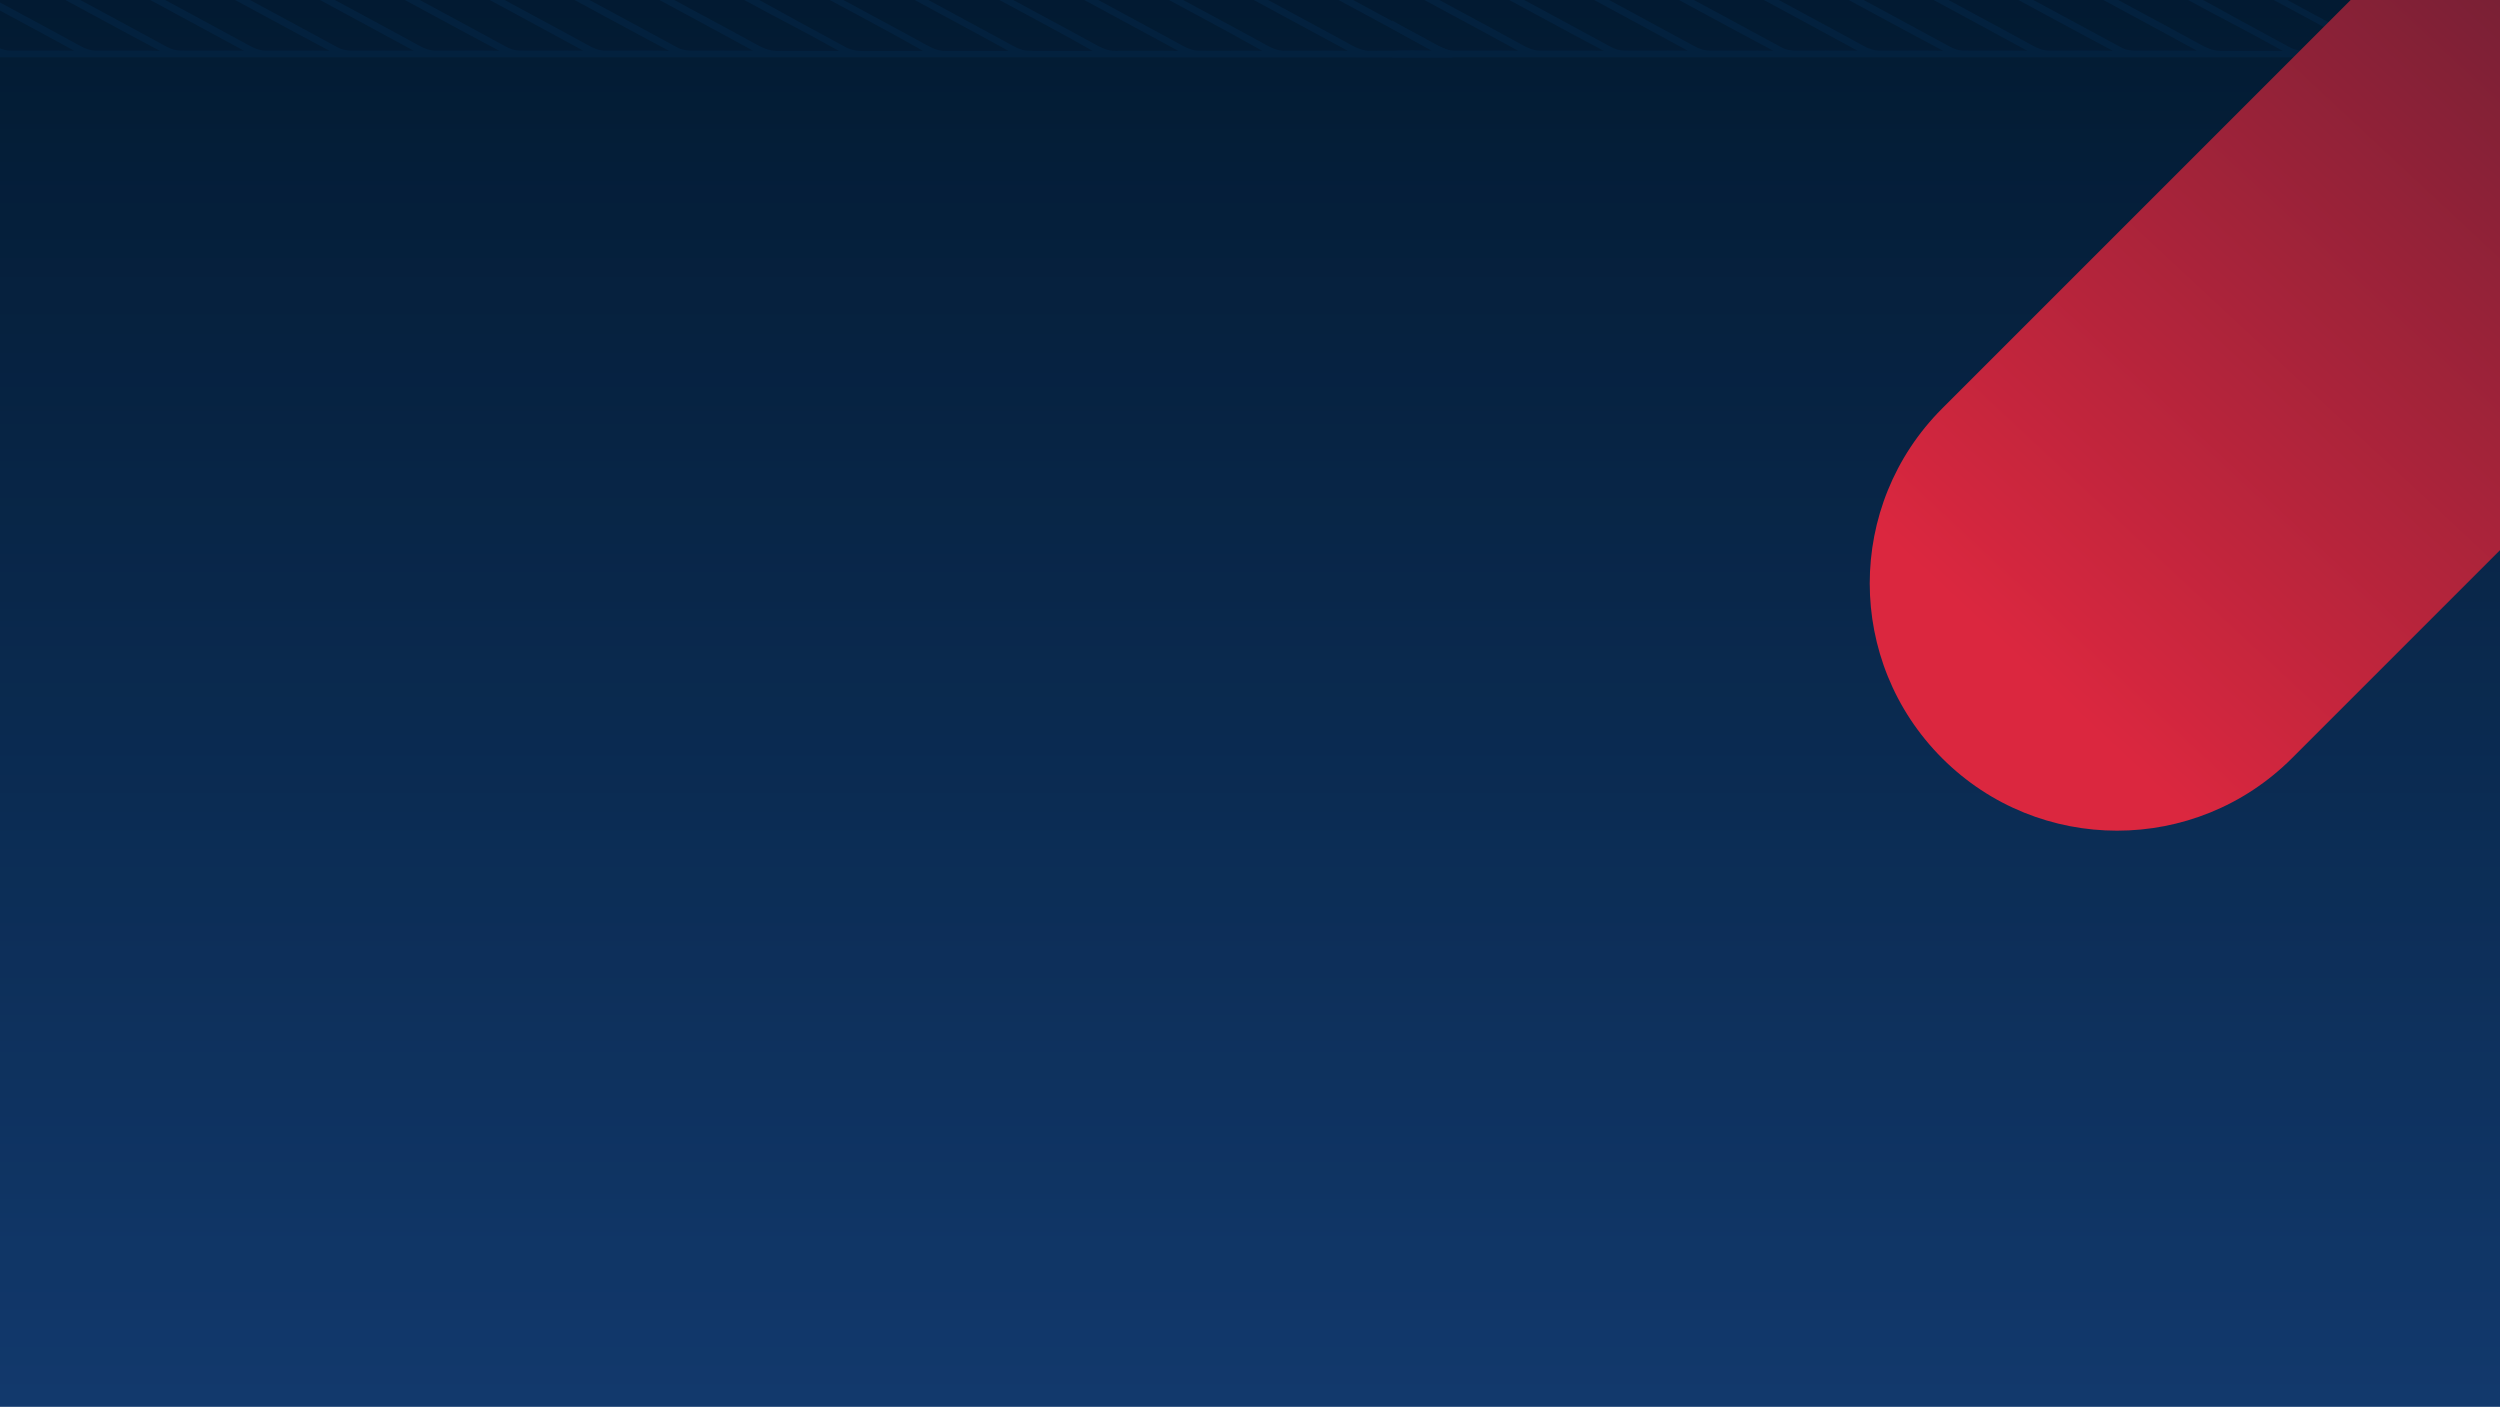
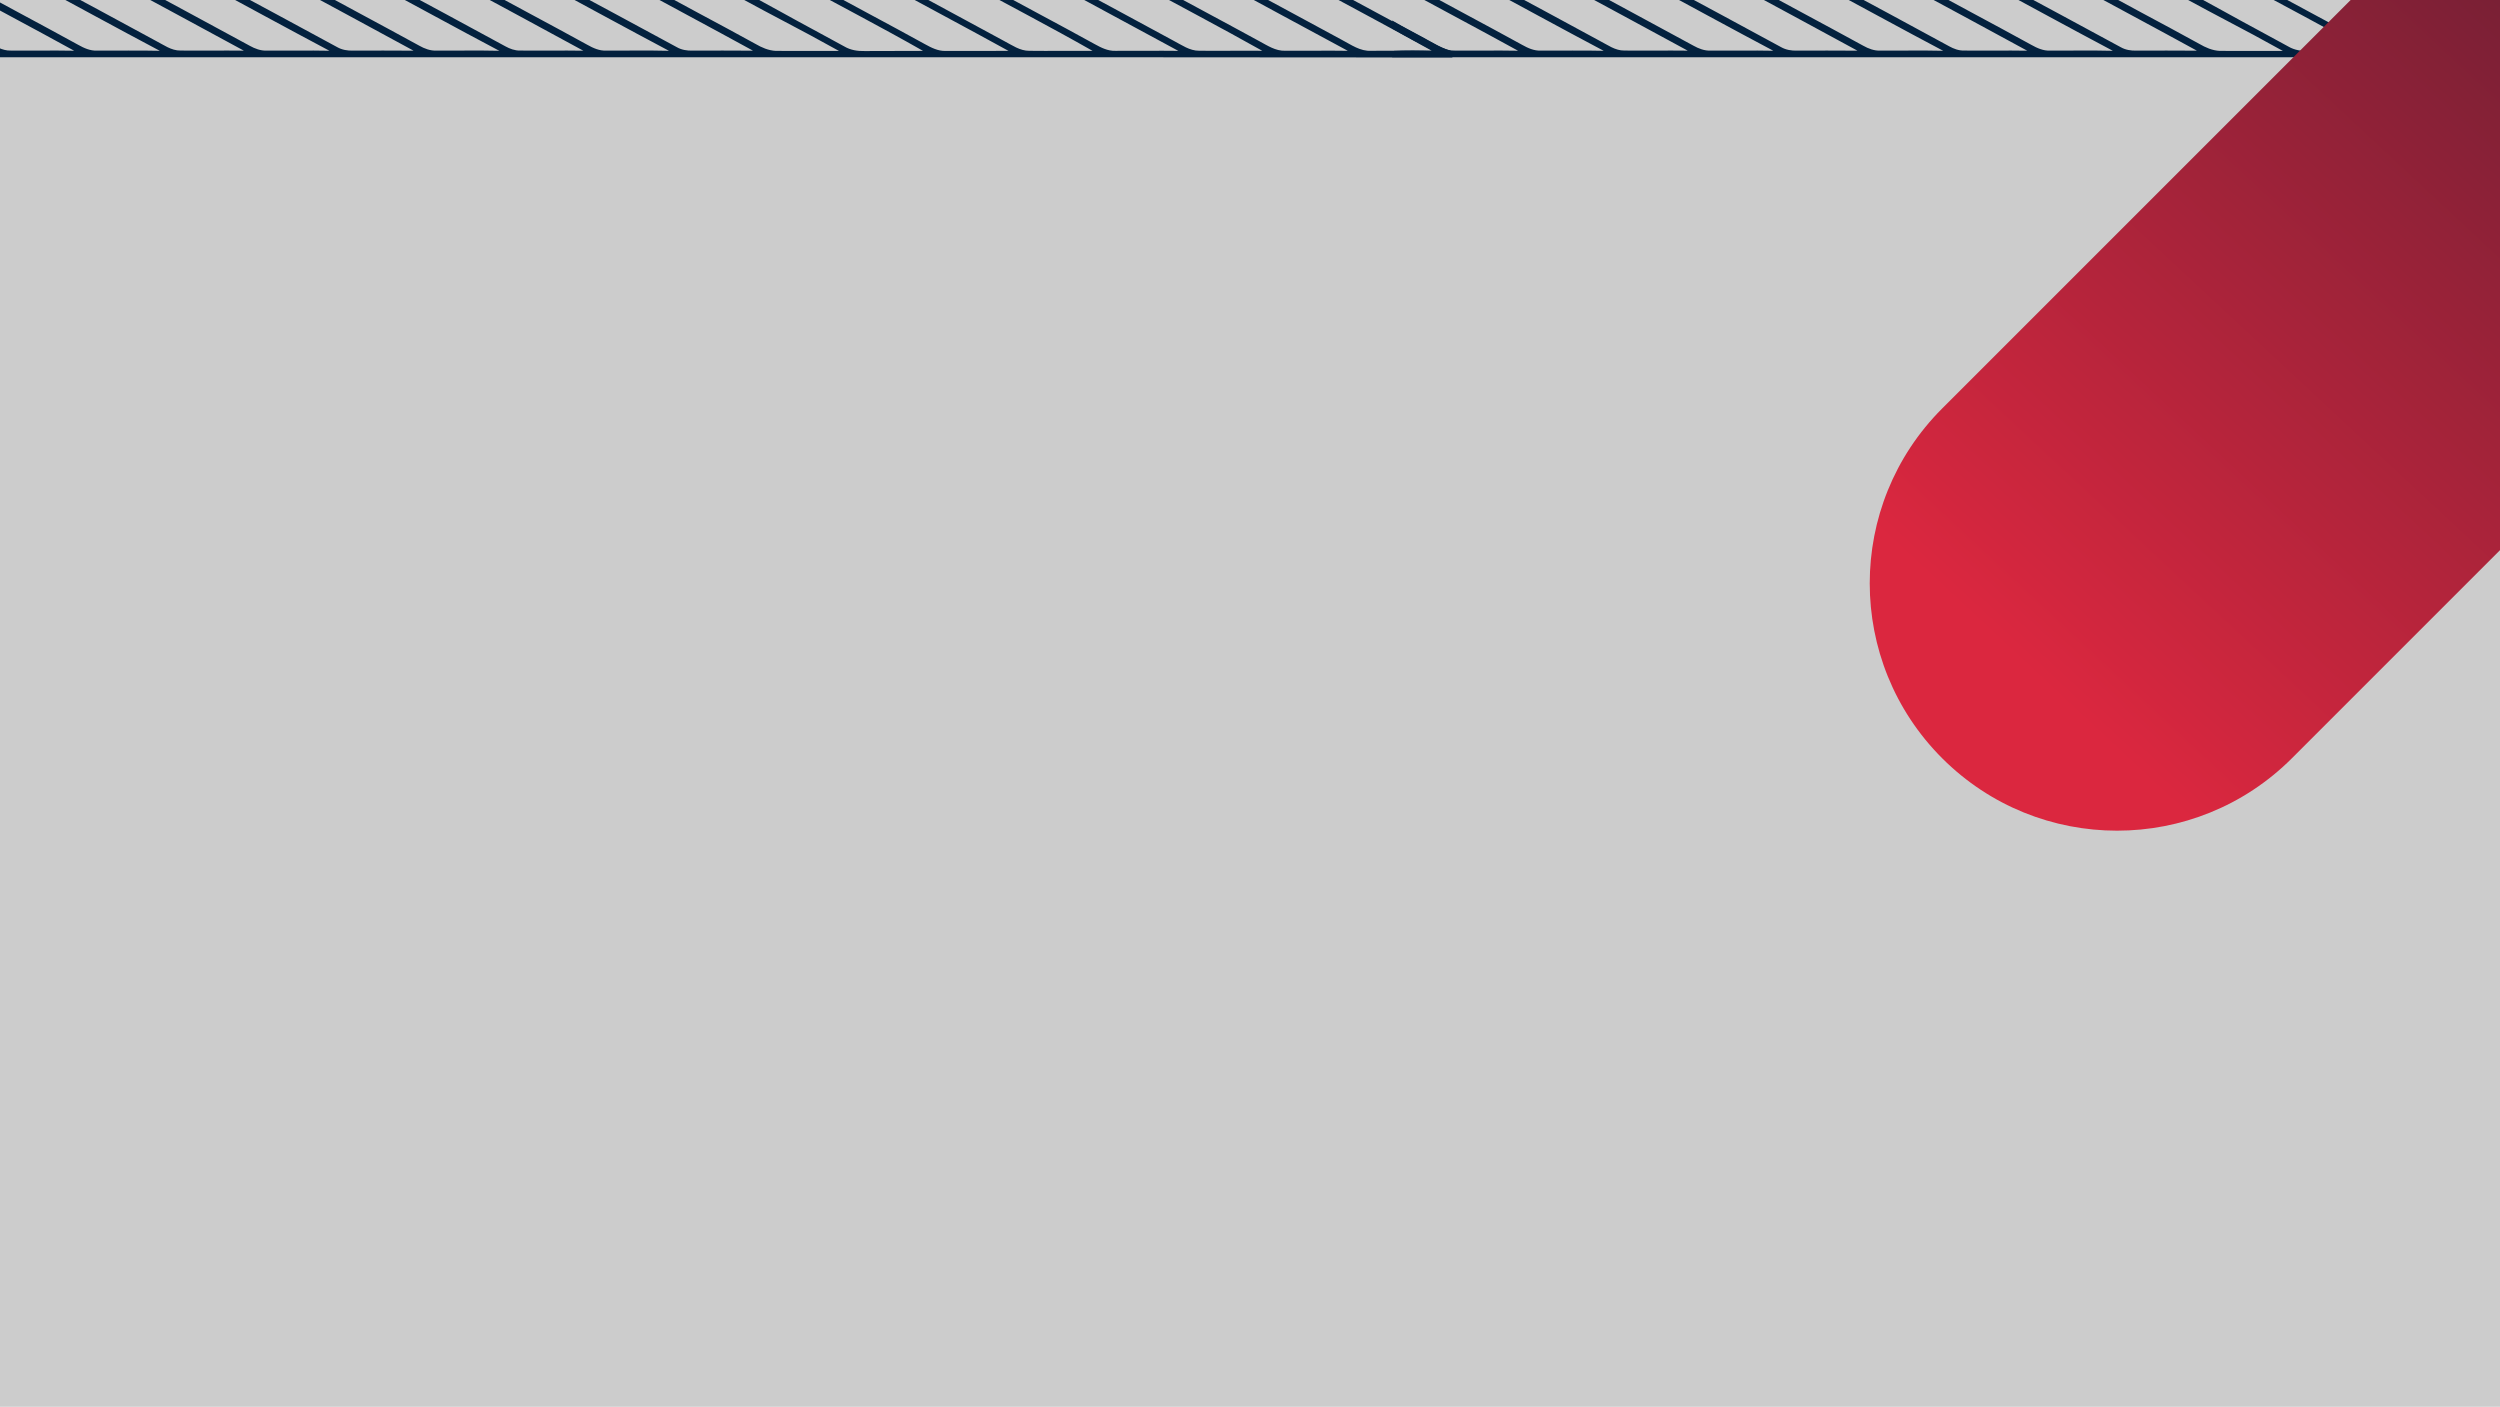
<svg xmlns="http://www.w3.org/2000/svg" width="1921" height="1081" viewBox="0 0 1921 1081" fill="none">
-   <rect x="0" width="1921" height="1081" fill="url(#paint0_linear_14_2)" />
  <rect x="0" width="1921" height="1081" fill="black" fill-opacity="0.2" />
  <path d="M1116 39.666L1116 44.182C942.518 44.021 769.039 43.921 595.559 44.021C383.797 44.021 172.034 44.021 -39.729 44.021L-39.729 39.224C-29.135 38.541 -18.52 38.782 -7.946 39.123C-18.581 33.503 -29.335 28.023 -39.729 21.941L-39.729 15.739C-29.937 21.52 -19.704 26.538 -9.832 32.138C-4.134 35.129 1.584 39.103 8.306 38.862C24.518 39.003 40.751 38.682 56.983 38.983C24.859 21.279 -7.625 4.217 -39.729 -13.487L-39.729 -14.19L-29.395 -14.19C0.3 2.35 30.417 18.087 60.173 34.487C64.567 36.956 69.363 39.144 74.519 38.883C90.611 39.003 106.703 38.642 122.795 39.043C89.728 21.54 56.943 3.534 24.017 -14.19L35.313 -14.19C63.404 0.825 91.414 16.04 119.424 31.215C125.584 34.326 131.523 38.963 138.727 38.842C154.939 39.023 171.151 38.722 187.363 38.923C154.698 21.098 121.892 3.534 89.187 -14.19L100.864 -14.19C131.102 2.41 161.56 18.569 191.818 35.129C195.871 37.397 200.325 39.103 205.02 38.883C221.072 39.003 237.104 38.662 253.135 39.003C220.129 21.5 187.343 3.554 154.457 -14.19L165.714 -14.19C196.914 2.471 227.974 19.392 259.095 36.213C262.807 38.321 267.06 39.023 271.254 38.903C286.764 38.923 302.274 38.742 317.784 38.943C285.138 21.078 252.313 3.554 219.627 -14.19L231.305 -14.19C261.502 2.43 291.96 18.549 322.178 35.109C326.211 37.377 330.665 39.103 335.36 38.883C351.452 39.003 367.544 38.642 383.636 39.023C350.549 21.54 317.784 3.494 284.817 -14.19L296.154 -14.19C326.933 2.29 357.632 18.91 388.311 35.591C391.782 37.498 395.595 38.943 399.628 38.843C415.82 39.043 432.032 38.682 448.224 38.963C415.579 21.098 382.753 3.534 350.008 -14.19L365.337 -14.19L361.886 -14.15C391.542 2.33 421.598 18.067 451.314 34.426C455.789 36.935 460.624 39.164 465.861 38.883C481.913 39.003 497.985 38.622 514.036 39.043C481.01 21.54 448.204 3.554 415.278 -14.19L426.554 -14.19C457.795 2.471 488.895 19.472 520.076 36.253C523.708 38.341 527.901 39.003 532.034 38.903C547.565 38.923 563.075 38.742 578.605 38.943C545.979 21.058 513.154 3.554 480.468 -14.19L492.607 -14.19C521.561 2.35 551.256 17.545 580.43 33.704C585.266 36.514 590.503 38.843 596.161 39.103C612.333 39.264 628.505 39.043 644.678 39.144C629.99 31.014 615.263 22.985 600.355 15.237C582.036 5.642 563.937 -4.394 545.698 -14.19L556.995 -14.19C572.023 -6.221 586.972 1.868 601.86 10.118C617.45 18.83 633.281 27.12 648.911 35.771C653.606 38.541 659.084 39.364 664.461 39.224C679.39 39.123 694.318 39.164 709.266 39.103C677.002 20.717 643.975 3.675 611.43 -14.19L622.185 -14.19C651.5 2.149 681.256 17.666 710.63 33.885C715.546 36.594 720.783 39.324 726.562 39.144C742.694 39.244 758.826 39.003 774.958 39.103C742.332 21.138 709.426 3.735 676.801 -14.19L687.155 -14.19C715.245 1.146 743.476 16.18 771.567 31.516C777.686 34.708 783.706 39.083 790.889 39.043C807.081 39.264 823.293 38.943 839.486 39.063C807.262 20.697 774.295 3.655 741.771 -14.19L752.726 -14.19C782.02 2.21 811.837 17.666 841.211 33.925C846.107 36.614 851.324 39.284 857.082 39.063C873.194 39.184 889.306 38.863 905.418 39.083C872.713 21.279 839.827 3.815 807.222 -14.19L817.595 -14.19C845.706 1.025 873.877 16.12 901.927 31.395C908.067 34.587 914.126 39.023 921.329 38.983C937.522 39.184 953.714 38.843 969.906 39.023C937.562 20.837 904.656 3.655 872.111 -14.19L883.066 -14.19C911.157 1.266 939.508 16.241 967.639 31.636C973.859 34.968 980.139 39.244 987.503 39.003C1003.55 39.123 1019.61 38.782 1035.66 39.043C1002.93 21.319 970.087 3.795 937.502 -14.19L948.136 -14.19C975.745 0.744 1003.41 15.578 1030.98 30.573C1038.15 34.326 1045.25 39.585 1053.76 39.023C1069.21 39.003 1084.66 38.843 1100.11 38.943C1067.74 20.857 1034.92 3.635 1002.41 -14.19L1013.75 -14.19C1042.64 1.808 1071.89 17.164 1100.85 33.082C1105.68 35.751 1110.82 37.779 1116 39.666Z" fill="#03213E" />
  <path d="M2225.48 39.666L2225.48 44.182C2052 44.021 1878.52 43.921 1705.04 44.021C1493.28 44.021 1281.52 44.021 1069.76 44.021L1069.76 39.224C1080.35 38.541 1090.97 38.782 1101.54 39.123C1090.91 33.503 1080.15 28.023 1069.76 21.941L1069.76 15.739C1079.55 21.52 1089.78 26.538 1099.65 32.138C1105.35 35.129 1111.07 39.103 1117.79 38.862C1134 39.003 1150.24 38.682 1166.47 38.983C1134.35 21.279 1101.86 4.217 1069.76 -13.487L1069.76 -14.19L1080.09 -14.19C1109.79 2.35 1139.9 18.087 1169.66 34.487C1174.05 36.956 1178.85 39.144 1184.01 38.883C1200.1 39.003 1216.19 38.642 1232.28 39.043C1199.21 21.54 1166.43 3.534 1133.5 -14.19L1144.8 -14.19C1172.89 0.825 1200.9 16.04 1228.91 31.215C1235.07 34.326 1241.01 38.963 1248.21 38.842C1264.42 39.023 1280.64 38.722 1296.85 38.923C1264.18 21.098 1231.38 3.534 1198.67 -14.19L1210.35 -14.19C1240.59 2.41 1271.05 18.569 1301.3 35.129C1305.36 37.397 1309.81 39.103 1314.51 38.883C1330.56 39.003 1346.59 38.662 1362.62 39.003C1329.61 21.5 1296.83 3.554 1263.94 -14.19L1275.2 -14.19C1306.4 2.471 1337.46 19.392 1368.58 36.213C1372.29 38.321 1376.55 39.023 1380.74 38.903C1396.25 38.923 1411.76 38.742 1427.27 38.943C1394.62 21.078 1361.8 3.554 1329.11 -14.19L1340.79 -14.19C1370.99 2.43 1401.45 18.549 1431.66 35.109C1435.7 37.377 1440.15 39.103 1444.85 38.883C1460.94 39.003 1477.03 38.642 1493.12 39.023C1460.03 21.54 1427.27 3.494 1394.3 -14.19L1405.64 -14.19C1436.42 2.29 1467.12 18.91 1497.8 35.591C1501.27 37.498 1505.08 38.943 1509.11 38.843C1525.31 39.043 1541.52 38.682 1557.71 38.963C1525.06 21.098 1492.24 3.534 1459.49 -14.19L1474.82 -14.19L1471.37 -14.15C1501.03 2.33 1531.08 18.067 1560.8 34.426C1565.27 36.935 1570.11 39.164 1575.35 38.883C1591.4 39.003 1607.47 38.622 1623.52 39.043C1590.5 21.54 1557.69 3.554 1524.76 -14.19L1536.04 -14.19C1567.28 2.471 1598.38 19.472 1629.56 36.253C1633.19 38.341 1637.39 39.003 1641.52 38.903C1657.05 38.923 1672.56 38.742 1688.09 38.943C1655.47 21.058 1622.64 3.554 1589.95 -14.19L1602.09 -14.19C1631.05 2.35 1660.74 17.545 1689.92 33.704C1694.75 36.514 1699.99 38.843 1705.65 39.103C1721.82 39.264 1737.99 39.043 1754.16 39.144C1739.48 31.014 1724.75 22.985 1709.84 15.237C1691.52 5.642 1673.42 -4.394 1655.18 -14.19L1666.48 -14.19C1681.51 -6.221 1696.46 1.868 1711.35 10.118C1726.94 18.83 1742.77 27.12 1758.4 35.771C1763.09 38.541 1768.57 39.364 1773.95 39.224C1788.88 39.123 1803.8 39.164 1818.75 39.103C1786.49 20.717 1753.46 3.675 1720.92 -14.19L1731.67 -14.19C1760.99 2.149 1790.74 17.666 1820.12 33.885C1825.03 36.594 1830.27 39.324 1836.05 39.144C1852.18 39.244 1868.31 39.003 1884.44 39.103C1851.82 21.138 1818.91 3.735 1786.29 -14.19L1796.64 -14.19C1824.73 1.146 1852.96 16.18 1881.05 31.516C1887.17 34.708 1893.19 39.083 1900.37 39.043C1916.57 39.264 1932.78 38.943 1948.97 39.063C1916.75 20.697 1883.78 3.655 1851.26 -14.19L1862.21 -14.19C1891.51 2.21 1921.32 17.666 1950.7 33.925C1955.59 36.614 1960.81 39.284 1966.57 39.063C1982.68 39.184 1998.79 38.863 2014.9 39.083C1982.2 21.279 1949.31 3.815 1916.71 -14.19L1927.08 -14.19C1955.19 1.025 1983.36 16.12 2011.41 31.395C2017.55 34.587 2023.61 39.023 2030.82 38.983C2047.01 39.184 2063.2 38.843 2079.39 39.023C2047.05 20.837 2014.14 3.655 1981.6 -14.19L1992.55 -14.19C2020.64 1.266 2048.99 16.241 2077.12 31.636C2083.34 34.968 2089.62 39.244 2096.99 39.003C2113.04 39.123 2129.09 38.782 2145.14 39.043C2112.42 21.319 2079.57 3.795 2046.99 -14.19L2057.62 -14.19C2085.23 0.744 2112.9 15.578 2140.47 30.573C2147.63 34.326 2154.73 39.585 2163.24 39.023C2178.69 39.003 2194.14 38.843 2209.59 38.943C2177.23 20.857 2144.4 3.635 2111.9 -14.19L2123.23 -14.19C2152.13 1.808 2181.38 17.164 2210.33 33.082C2215.17 35.751 2220.31 37.779 2225.48 39.666Z" fill="#03213E" />
  <path d="M1492.36 582.633C1418.15 508.419 1418.15 388.094 1492.36 313.88L2219.99 -413.746C2294.2 -487.96 2414.52 -487.96 2488.74 -413.746C2562.95 -339.532 2562.95 -219.207 2488.74 -144.993L1761.11 582.633C1686.9 656.847 1566.57 656.847 1492.36 582.633Z" fill="url(#paint1_linear_14_2)" />
  <defs>
    <linearGradient id="paint0_linear_14_2" x1="1011.18" y1="-0" x2="1011.18" y2="1247.64" gradientUnits="userSpaceOnUse">
      <stop stop-color="#03213E" />
      <stop offset="1" stop-color="#194D93" />
    </linearGradient>
    <linearGradient id="paint1_linear_14_2" x1="2544.4" y1="-469.406" x2="1595.54" y2="549.2" gradientUnits="userSpaceOnUse">
      <stop stop-color="#021729" />
      <stop offset="1" stop-color="#DB273F" />
    </linearGradient>
  </defs>
</svg>